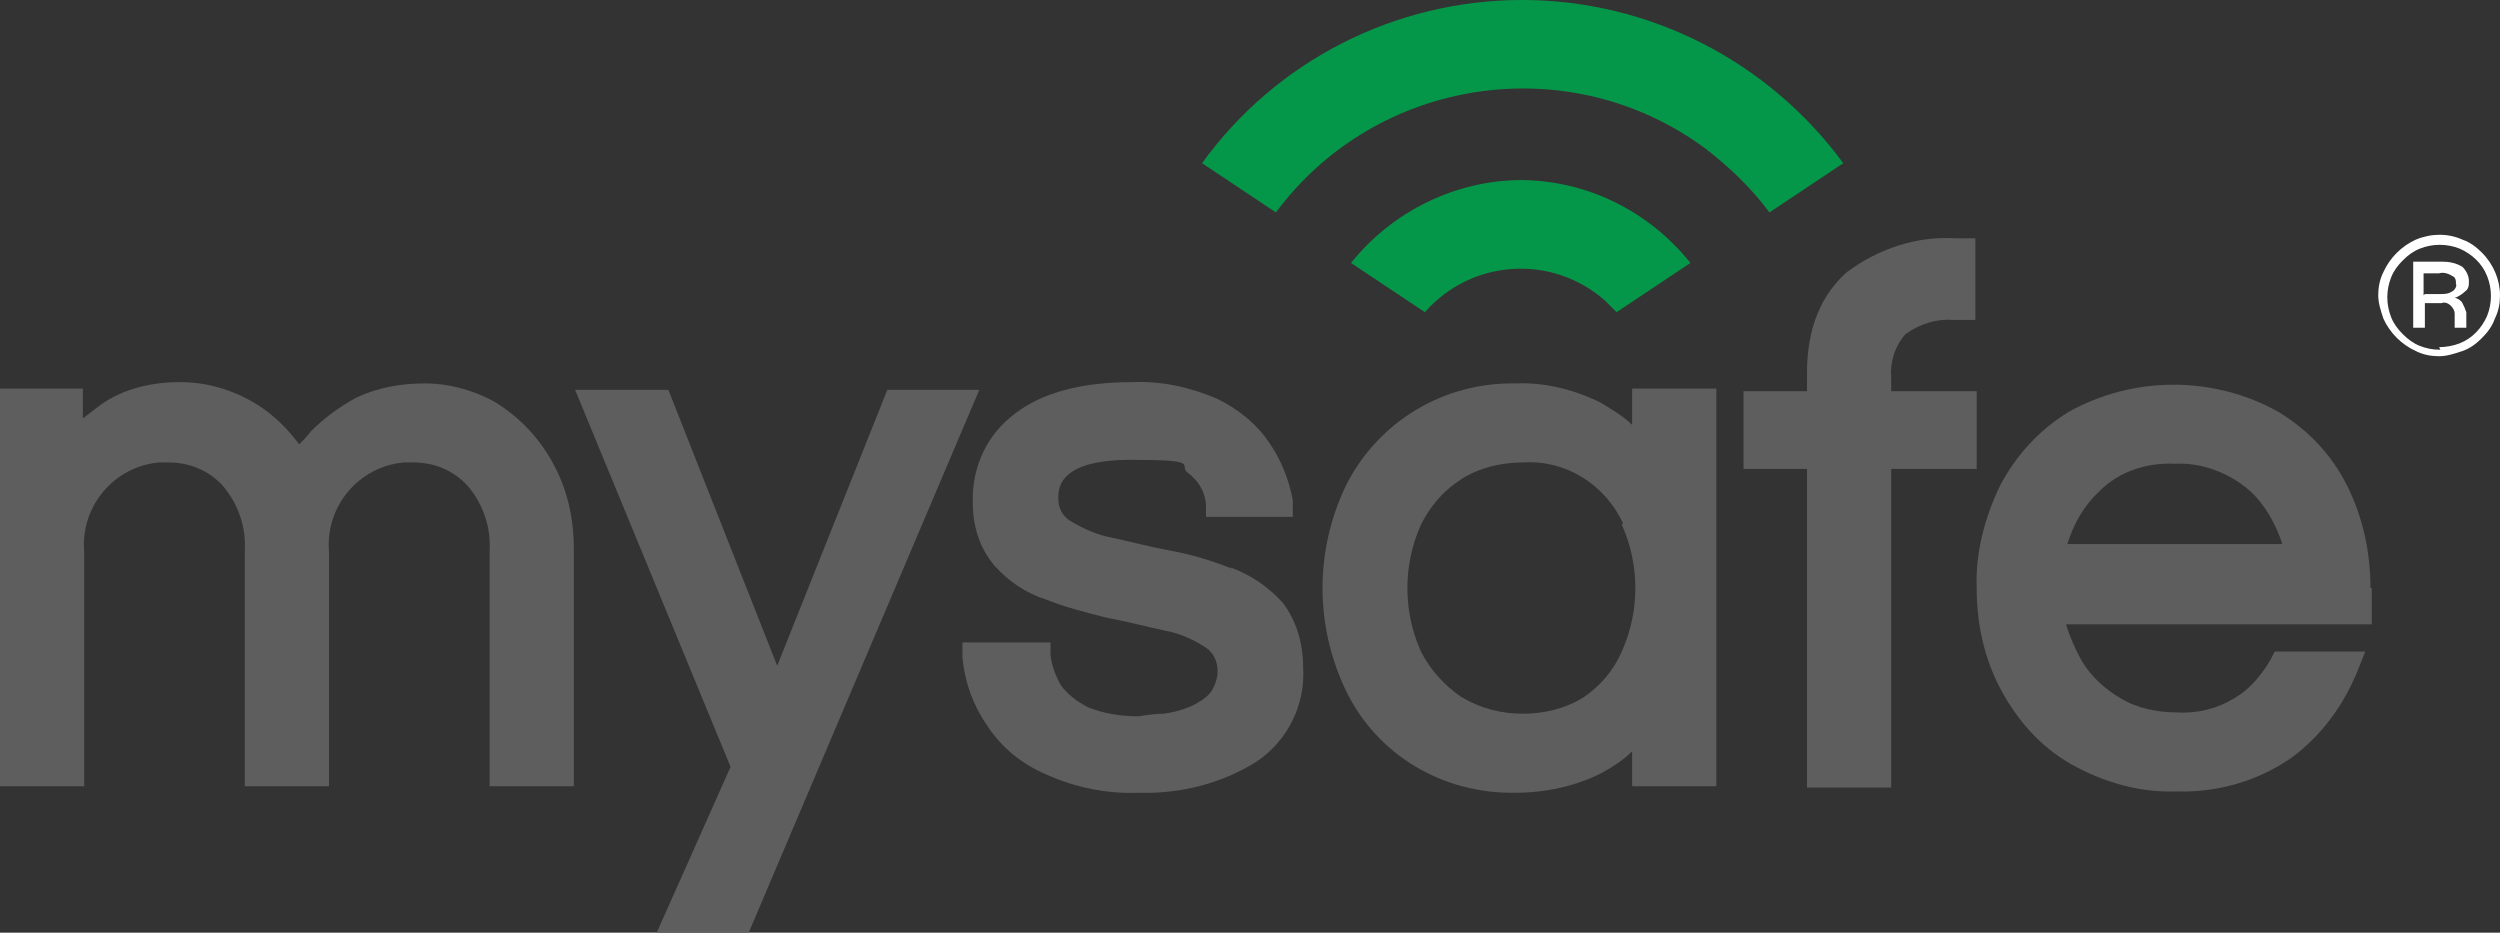
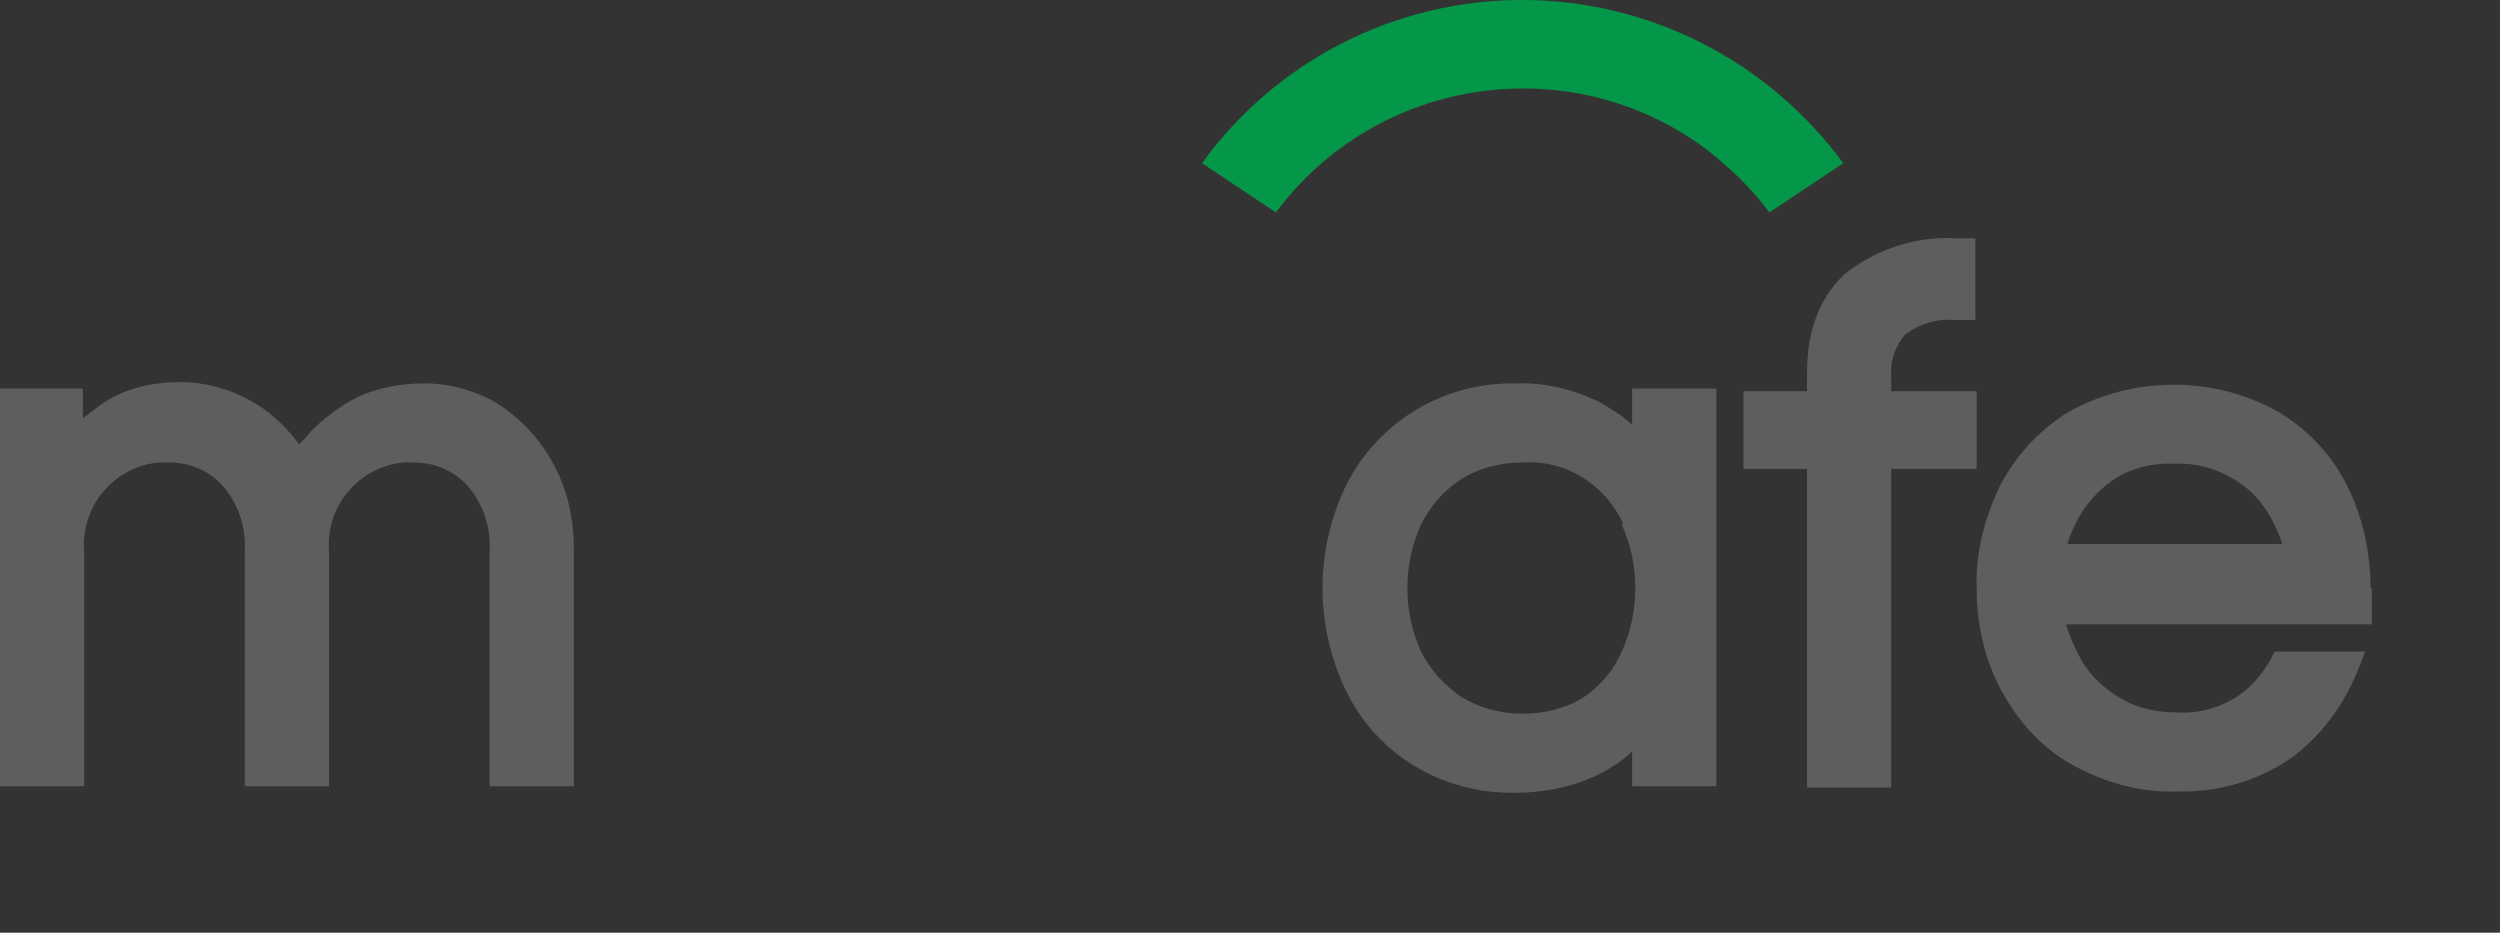
<svg xmlns="http://www.w3.org/2000/svg" id="Vrstva_1" version="1.1" viewBox="0 0 193 72">
  <rect x="0" y="0" width="193" height="72" fill="#333333" stroke="none" />
  <defs>
    <style>
      .st0 {
        fill: #fff;
      }

      .st1 {
        fill: #5e5e5e;
      }

      .st2 {
        fill: #059749;
      }
    </style>
  </defs>
  <g id="Group_4">
    <g id="Group_1">
      <path id="Path_2" class="st1" d="M38.5,31.2c-1.7-1-3.7-1.6-5.7-1.6-1.8,0-3.6.3-5.3,1.1-1.3.7-2.5,1.6-3.5,2.6-.3.4-.6.7-.9,1-.9-1.2-2-2.3-3.3-3.1-1.8-1.1-3.8-1.7-5.9-1.7-2.2,0-4.4.5-6.2,1.8-.4.3-.9.7-1.3,1v-2.3H0v30.7h6.5v-18.1c-.3-3.5,2.3-6.6,5.8-6.9.2,0,.5,0,.7,0,1.6,0,3.1.6,4.2,1.8,1.2,1.4,1.8,3.2,1.7,5v18.2h6.5v-18.1c-.3-3.5,2.3-6.6,5.8-6.9.2,0,.5,0,.7,0,1.6,0,3.1.6,4.2,1.8,1.2,1.4,1.8,3.2,1.7,5v18.2h6.5v-18.3c0-2.4-.5-4.7-1.7-6.8-1-1.8-2.5-3.4-4.3-4.5Z" />
-       <path id="Path_3" class="st1" d="M68.5,30.1l-8.5,21.3-8.4-21.3h-7.2l12,29.1-5.7,12.8h7.1l17.8-41.9h-7.1Z" />
-       <path id="Path_4" class="st1" d="M95.1,43.9c-1.5-.6-3.1-1.1-4.8-1.4-1.6-.3-3.1-.7-4.5-1-1.1-.2-2.2-.7-3.2-1.3-.6-.4-.9-1-.9-1.7,0-.8,0-3,5.6-3s3.6.4,4.4,1c.8.6,1.3,1.4,1.4,2.4v1h6.7v-1.3c-.3-1.6-.9-3.1-1.8-4.4-1-1.5-2.4-2.6-4-3.4-2.1-.9-4.3-1.4-6.6-1.3-3.9,0-6.9.8-9,2.4-2.2,1.6-3.4,4.2-3.3,6.9,0,1.8.5,3.5,1.7,4.9,1.1,1.2,2.4,2.1,4,2.6,1.5.6,3.1,1,4.7,1.4,1.6.3,3.1.7,4.5,1,1.1.2,2.2.7,3.1,1.3.6.4.9,1.1.9,1.8,0,.6-.2,1.1-.5,1.6-.4.5-.9.8-1.5,1.1-.7.3-1.4.5-2.2.6-.6,0-1.3.1-1.9.2-1.3,0-2.7-.2-3.9-.7-.8-.4-1.6-1-2.1-1.7-.4-.7-.7-1.5-.8-2.3v-1h-6.8v1.2c.2,1.9.8,3.6,1.9,5.2,1.1,1.7,2.7,3,4.6,3.8,2.2,1,4.7,1.5,7.1,1.4,3.2.1,6.4-.7,9.1-2.4,2.4-1.6,3.8-4.4,3.6-7.3,0-1.8-.5-3.6-1.6-5-1.1-1.2-2.4-2.1-4-2.7Z" />
      <path id="Path_5" class="st1" d="M126,32.8c-.7-.7-1.6-1.2-2.4-1.7-2-1-4.3-1.6-6.6-1.5-5.5-.1-10.6,2.9-13.1,7.9-2.4,5-2.4,10.8,0,15.8,2.4,5,7.5,8,13.1,7.9,2.3,0,4.6-.5,6.6-1.5.9-.5,1.7-1,2.4-1.7v2.7h6.5v-30.7h-6.5v2.7ZM125.2,40.5c1.4,3.1,1.4,6.7,0,9.8-.6,1.4-1.6,2.6-2.9,3.5-1.4.9-3.1,1.3-4.7,1.3-1.7,0-3.3-.4-4.8-1.3-1.3-.9-2.4-2.1-3.1-3.5-1.4-3.1-1.4-6.7,0-9.8.7-1.4,1.7-2.6,3.1-3.5,1.4-.9,3.1-1.3,4.8-1.3,3.3-.2,6.3,1.7,7.7,4.7h0Z" />
      <path id="Path_6" class="st1" d="M142.7,20.9c-2.1,1.8-3.2,4.4-3.2,7.9v1.4h-4.9v6h4.9v24.6h6.5v-24.6h6.6v-6h-6.6v-1c-.1-1.3.3-2.5,1.1-3.4,1.1-.8,2.4-1.2,3.7-1.1h1.7v-6.3h-1.5c-3-.2-6,.8-8.4,2.6Z" />
      <path id="Path_7" class="st1" d="M183,45.4c0-2.8-.6-5.5-1.8-7.9-1.2-2.4-3-4.3-5.3-5.7-5-2.8-11.2-2.8-16.2,0-2.3,1.4-4.1,3.4-5.3,5.7-1.2,2.5-1.9,5.2-1.8,7.9,0,2.8.6,5.5,1.9,7.9,1.3,2.4,3.1,4.4,5.4,5.7,2.5,1.4,5.3,2.2,8.1,2.1,3.2.1,6.3-.8,8.9-2.6,2.3-1.7,4-4,5.1-6.7l.6-1.5h-7l-.3.6c-.7,1.2-1.6,2.3-2.8,3-1.3.8-2.9,1.2-4.4,1.1-1.5,0-3.1-.3-4.4-1.1-1.2-.7-2.3-1.7-3-2.9-.5-.9-.9-1.8-1.2-2.8h23.6v-2.8ZM159.6,42c.5-1.6,1.3-3,2.5-4.1,1.5-1.5,3.6-2.2,5.8-2.1,2.1-.1,4.2.7,5.8,2.1,1.2,1.1,2,2.6,2.5,4.1h-16.5Z" />
    </g>
    <g id="Group_2">
-       <path id="Path_8" class="st0" d="M188.3,27.5c-.6,0-1.2-.1-1.8-.4-1.1-.5-2-1.4-2.5-2.5-.2-.6-.4-1.2-.4-1.8,0-.6.1-1.2.4-1.8.5-1.1,1.4-2,2.5-2.5,1.2-.5,2.5-.5,3.6,0,.6.2,1.1.6,1.5,1,.9.9,1.4,2.1,1.4,3.3,0,.6-.1,1.2-.4,1.8-.2.6-.6,1.1-1,1.5-.4.4-.9.8-1.5,1-.6.2-1.2.4-1.8.4ZM188.3,26.8c.5,0,1.1-.1,1.6-.3,1-.4,1.7-1.2,2.1-2.1.4-1,.4-2.1,0-3.1-.4-1-1.2-1.7-2.1-2.1-1-.4-2.1-.4-3.1,0-.5.2-.9.5-1.3.9-.4.4-.7.8-.9,1.3-.4,1-.4,2.1,0,3.1.2.5.5.9.9,1.3.4.4.8.7,1.3.9.5.2,1,.3,1.6.3ZM186.3,25.4v-5.2h2.2c.6,0,1.1.1,1.6.4.3.3.5.7.5,1.1,0,.3,0,.6-.3.8-.2.2-.5.4-.8.5.2,0,.5.2.6.4.1.2.2.4.3.7,0,.2,0,.4,0,.6v.6h-.9v-.5c0-.2,0-.4,0-.6,0-.2-.1-.4-.3-.6-.2-.2-.5-.3-.7-.2h-1.3v1.9h-.9ZM187.2,22.7h1.2c.3,0,.6,0,.9-.2.2-.1.4-.4.3-.6,0-.2,0-.5-.3-.6-.3-.2-.7-.3-1-.2h-1.2v1.7Z" />
-     </g>
+       </g>
    <g id="Group_3">
-       <path id="Path_9" class="st2" d="M117.5,13.9c-5.1,0-10,2.4-13.2,6.4l5.7,3.8c3.6-4.1,9.8-4.5,13.9-.9.3.3.6.6.9.9l5.7-3.8c-3.2-4-8-6.4-13.2-6.4Z" />
      <path id="Path_10" class="st2" d="M117.5,0c-9.8,0-19,4.7-24.7,12.6l5.7,3.8c7.8-10.5,22.7-12.7,33.2-4.9,1.8,1.4,3.5,3,4.9,4.9l5.7-3.8C136.5,4.7,127.3,0,117.5,0Z" />
    </g>
  </g>
</svg>